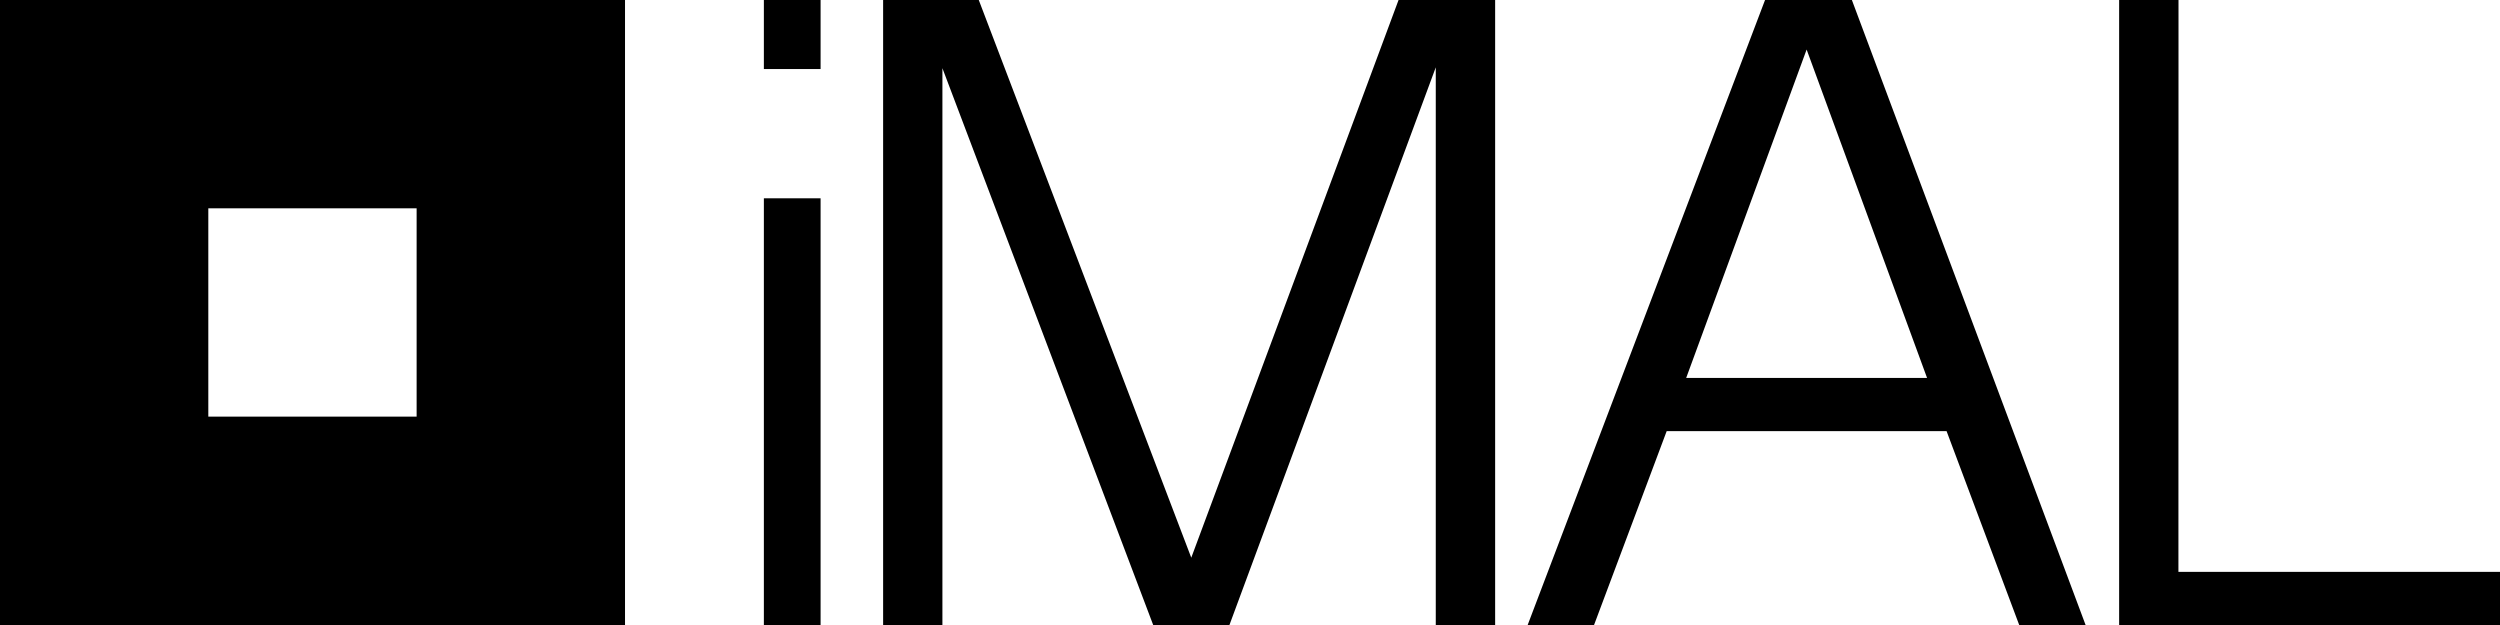
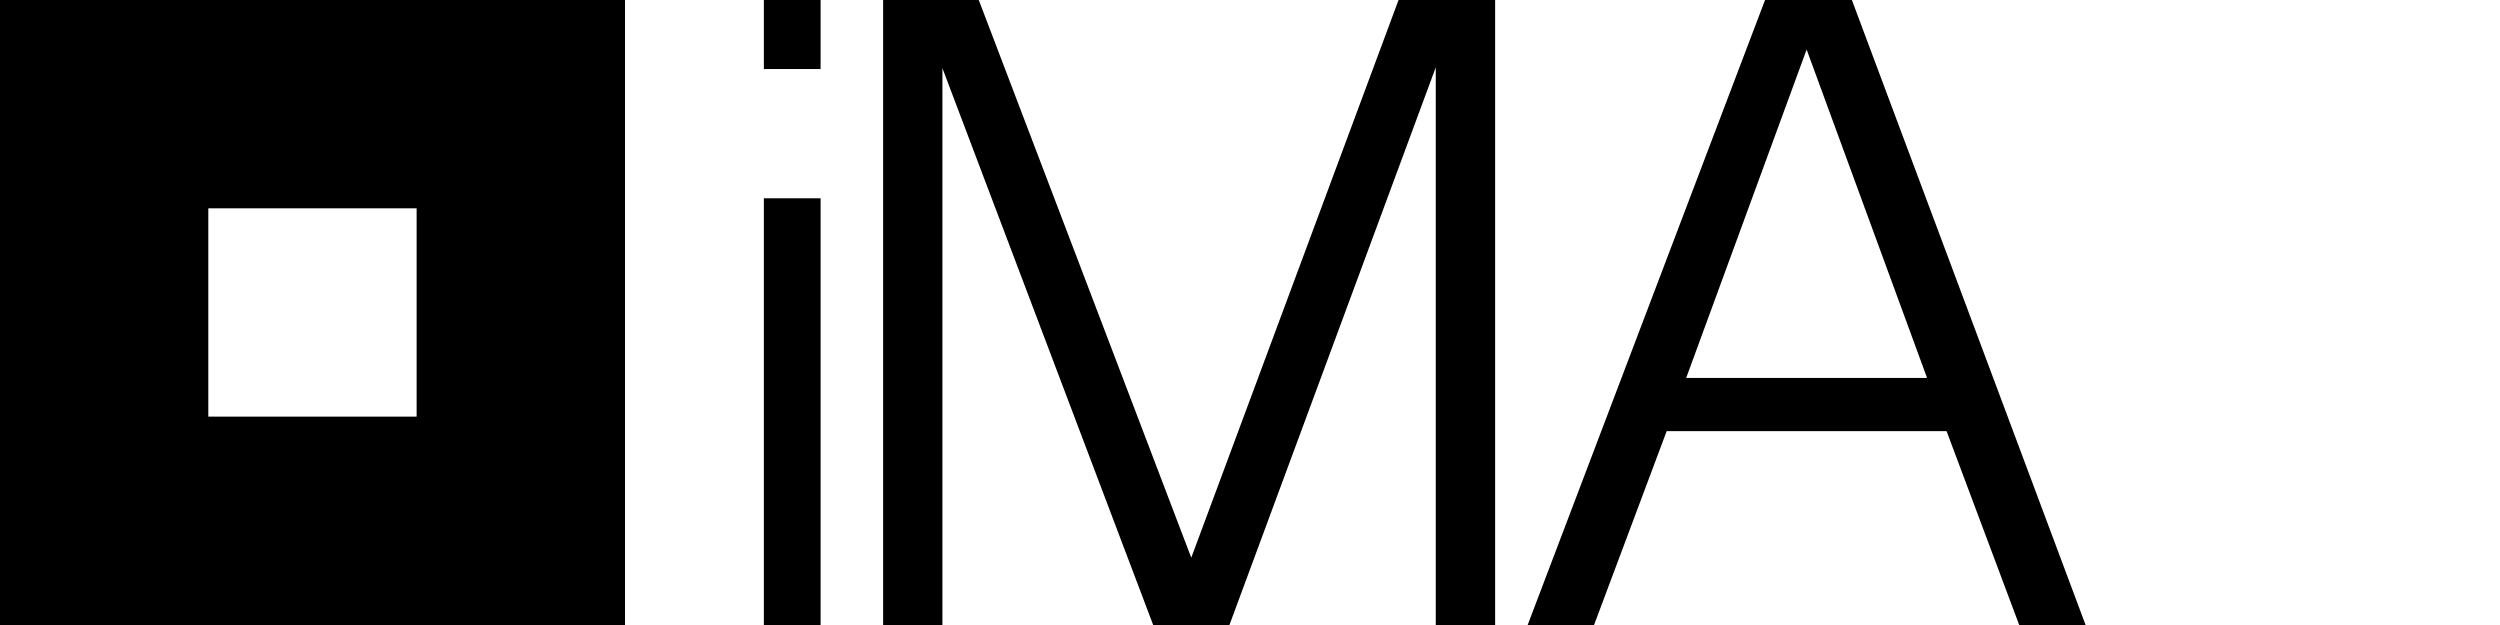
<svg xmlns="http://www.w3.org/2000/svg" id="Layer_1" viewBox="0 0 292.23 73.06">
  <defs>
    <style>.cls-1{stroke-width:0px;}</style>
  </defs>
  <path class="cls-1" d="m0,73.06h73.06V0H0v73.06ZM24.35,24.35h24.35v24.35h-24.35v-24.35Z" />
  <polygon class="cls-1" points="139.25 65.19 114.41 0 103.23 0 103.23 73.06 110.16 73.06 110.16 7.97 134.8 73.06 143.71 73.06 167.83 7.87 167.83 73.06 174.77 73.06 174.77 0 163.48 0 139.25 65.19" />
  <path class="cls-1" d="m206.32,0l-27.75,73.06h7.76l8.49-22.66h32.72l8.49,22.66h7.76L216.47,0h-10.15Zm-9.22,44.18l14.08-38.39,14.08,38.39h-28.16Z" />
-   <polygon class="cls-1" points="254.64 66.85 254.65 0 247.71 0 247.71 73.06 292.23 73.06 292.23 66.85 254.64 66.85" />
  <rect class="cls-1" x="89.29" y="0" width="6.63" height="8.07" />
  <rect class="cls-1" x="89.29" y="23.18" width="6.63" height="49.88" />
</svg>